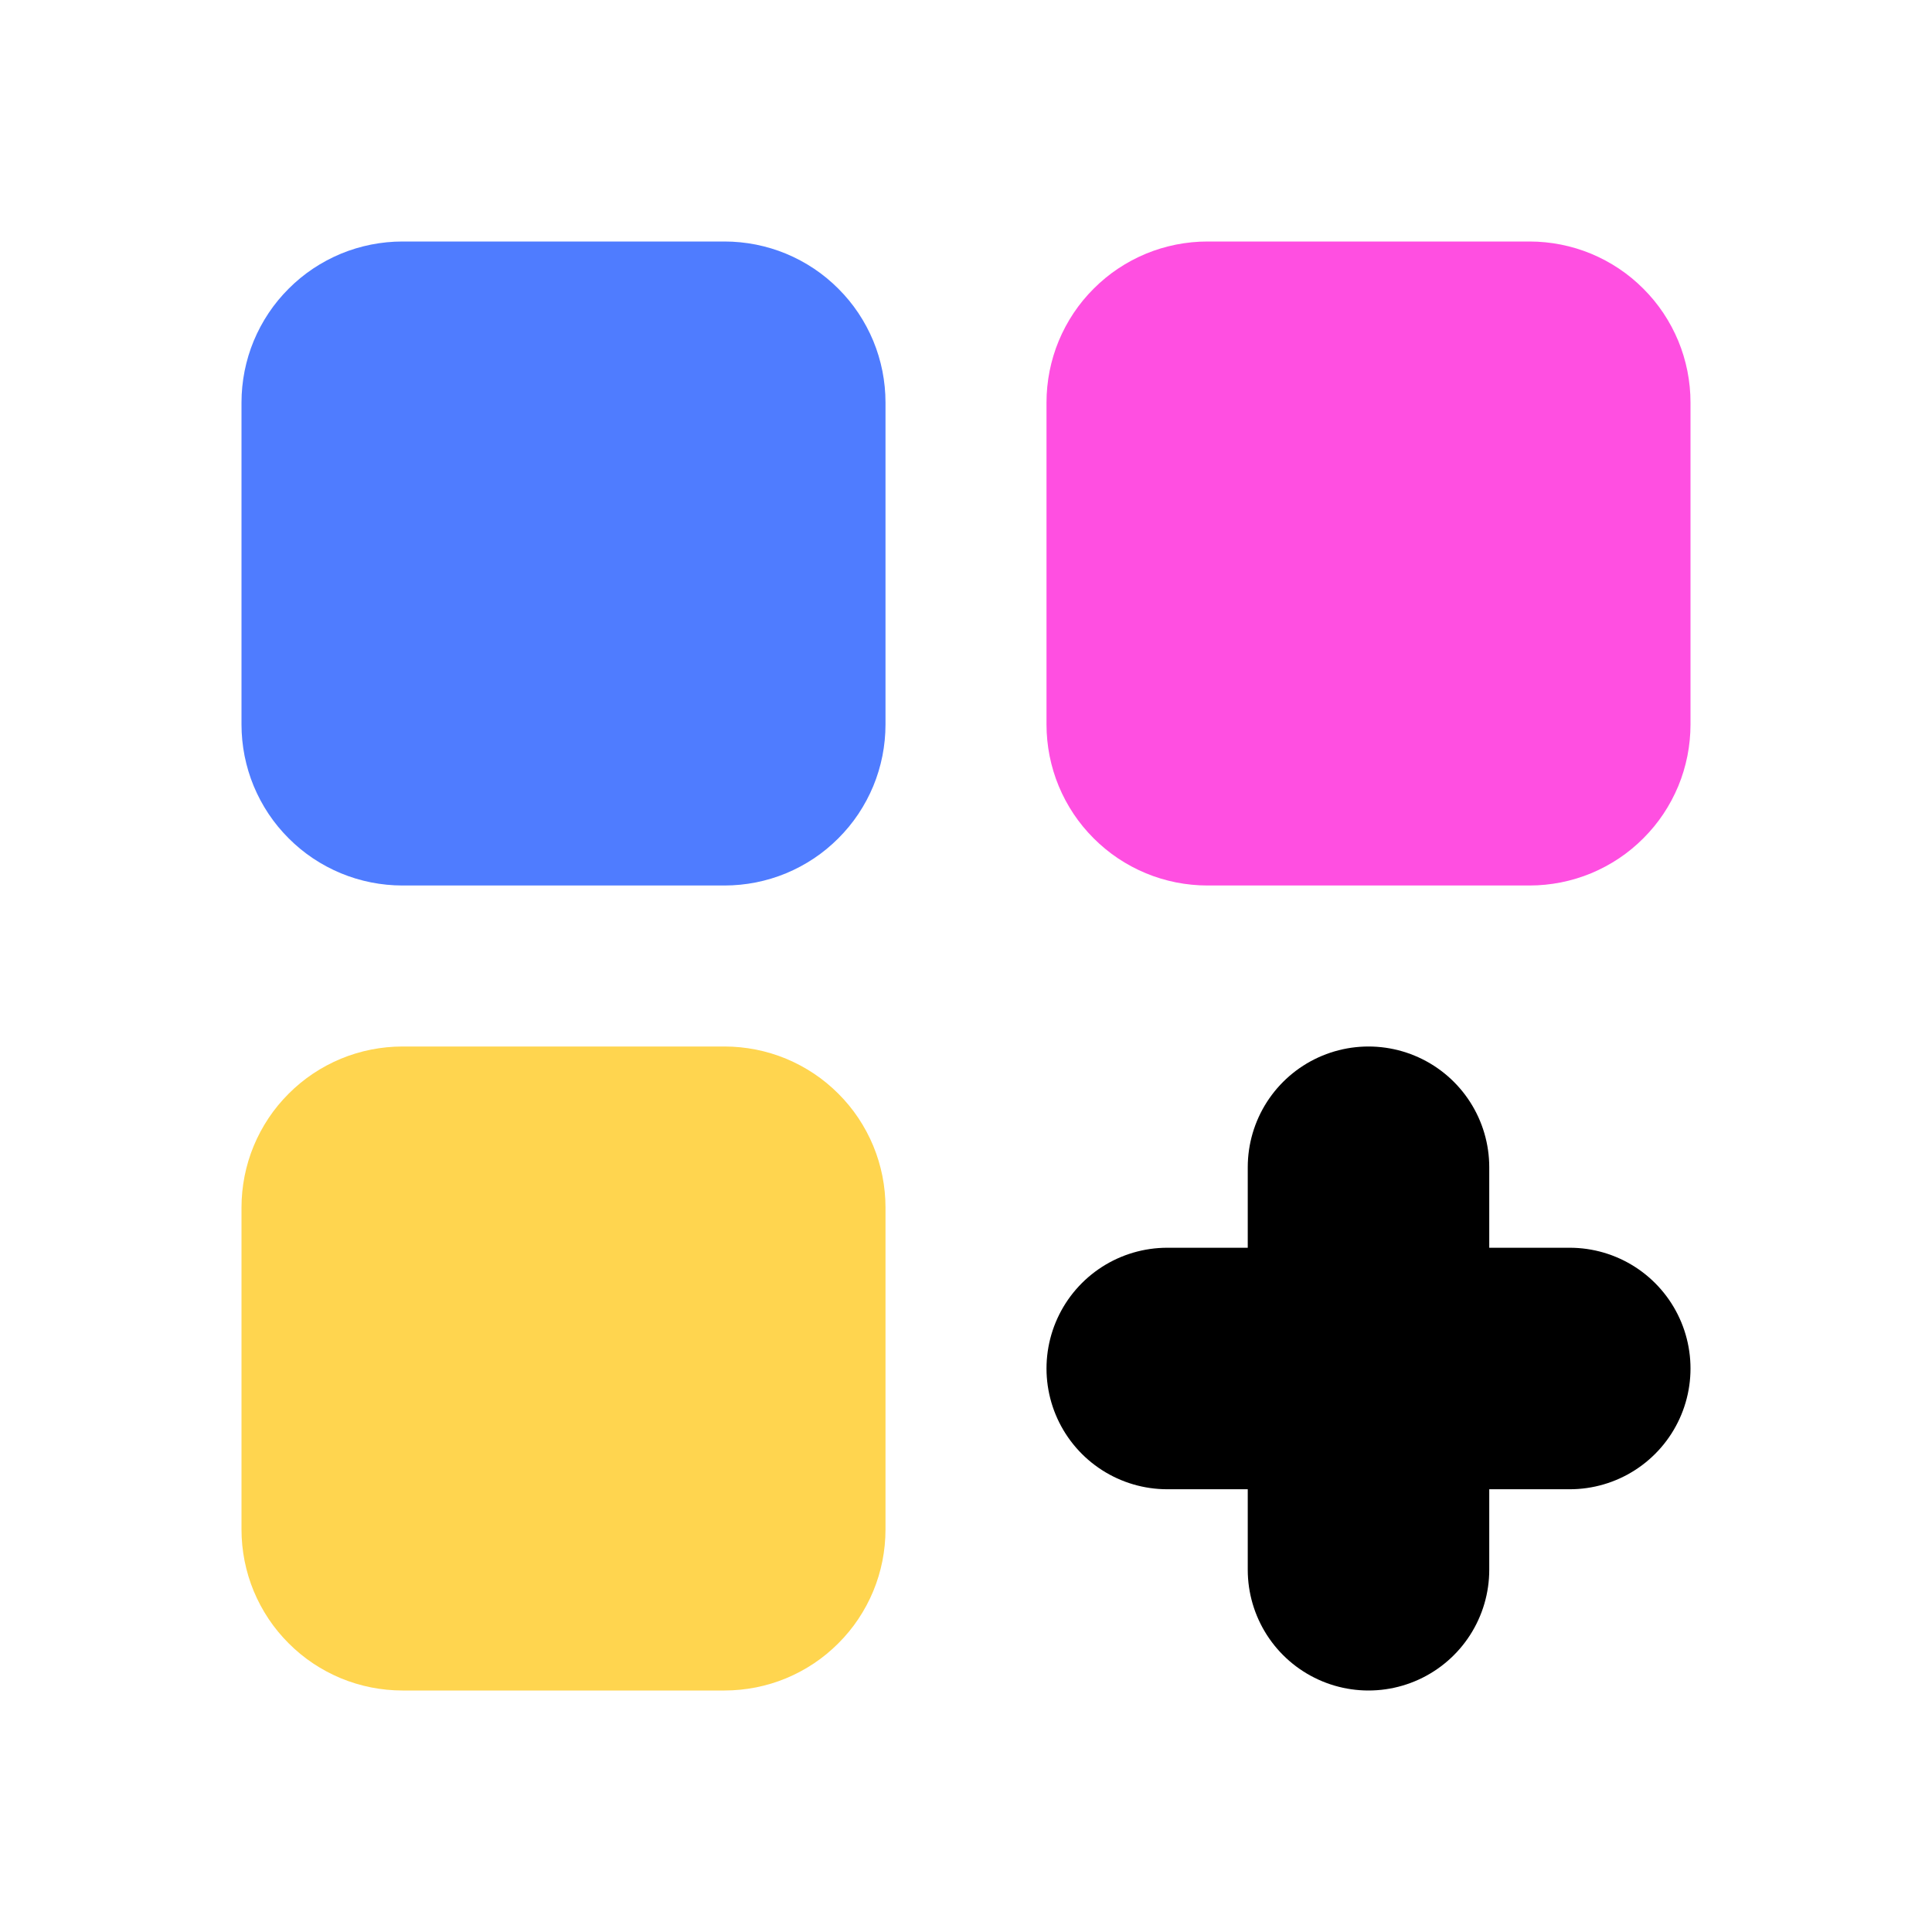
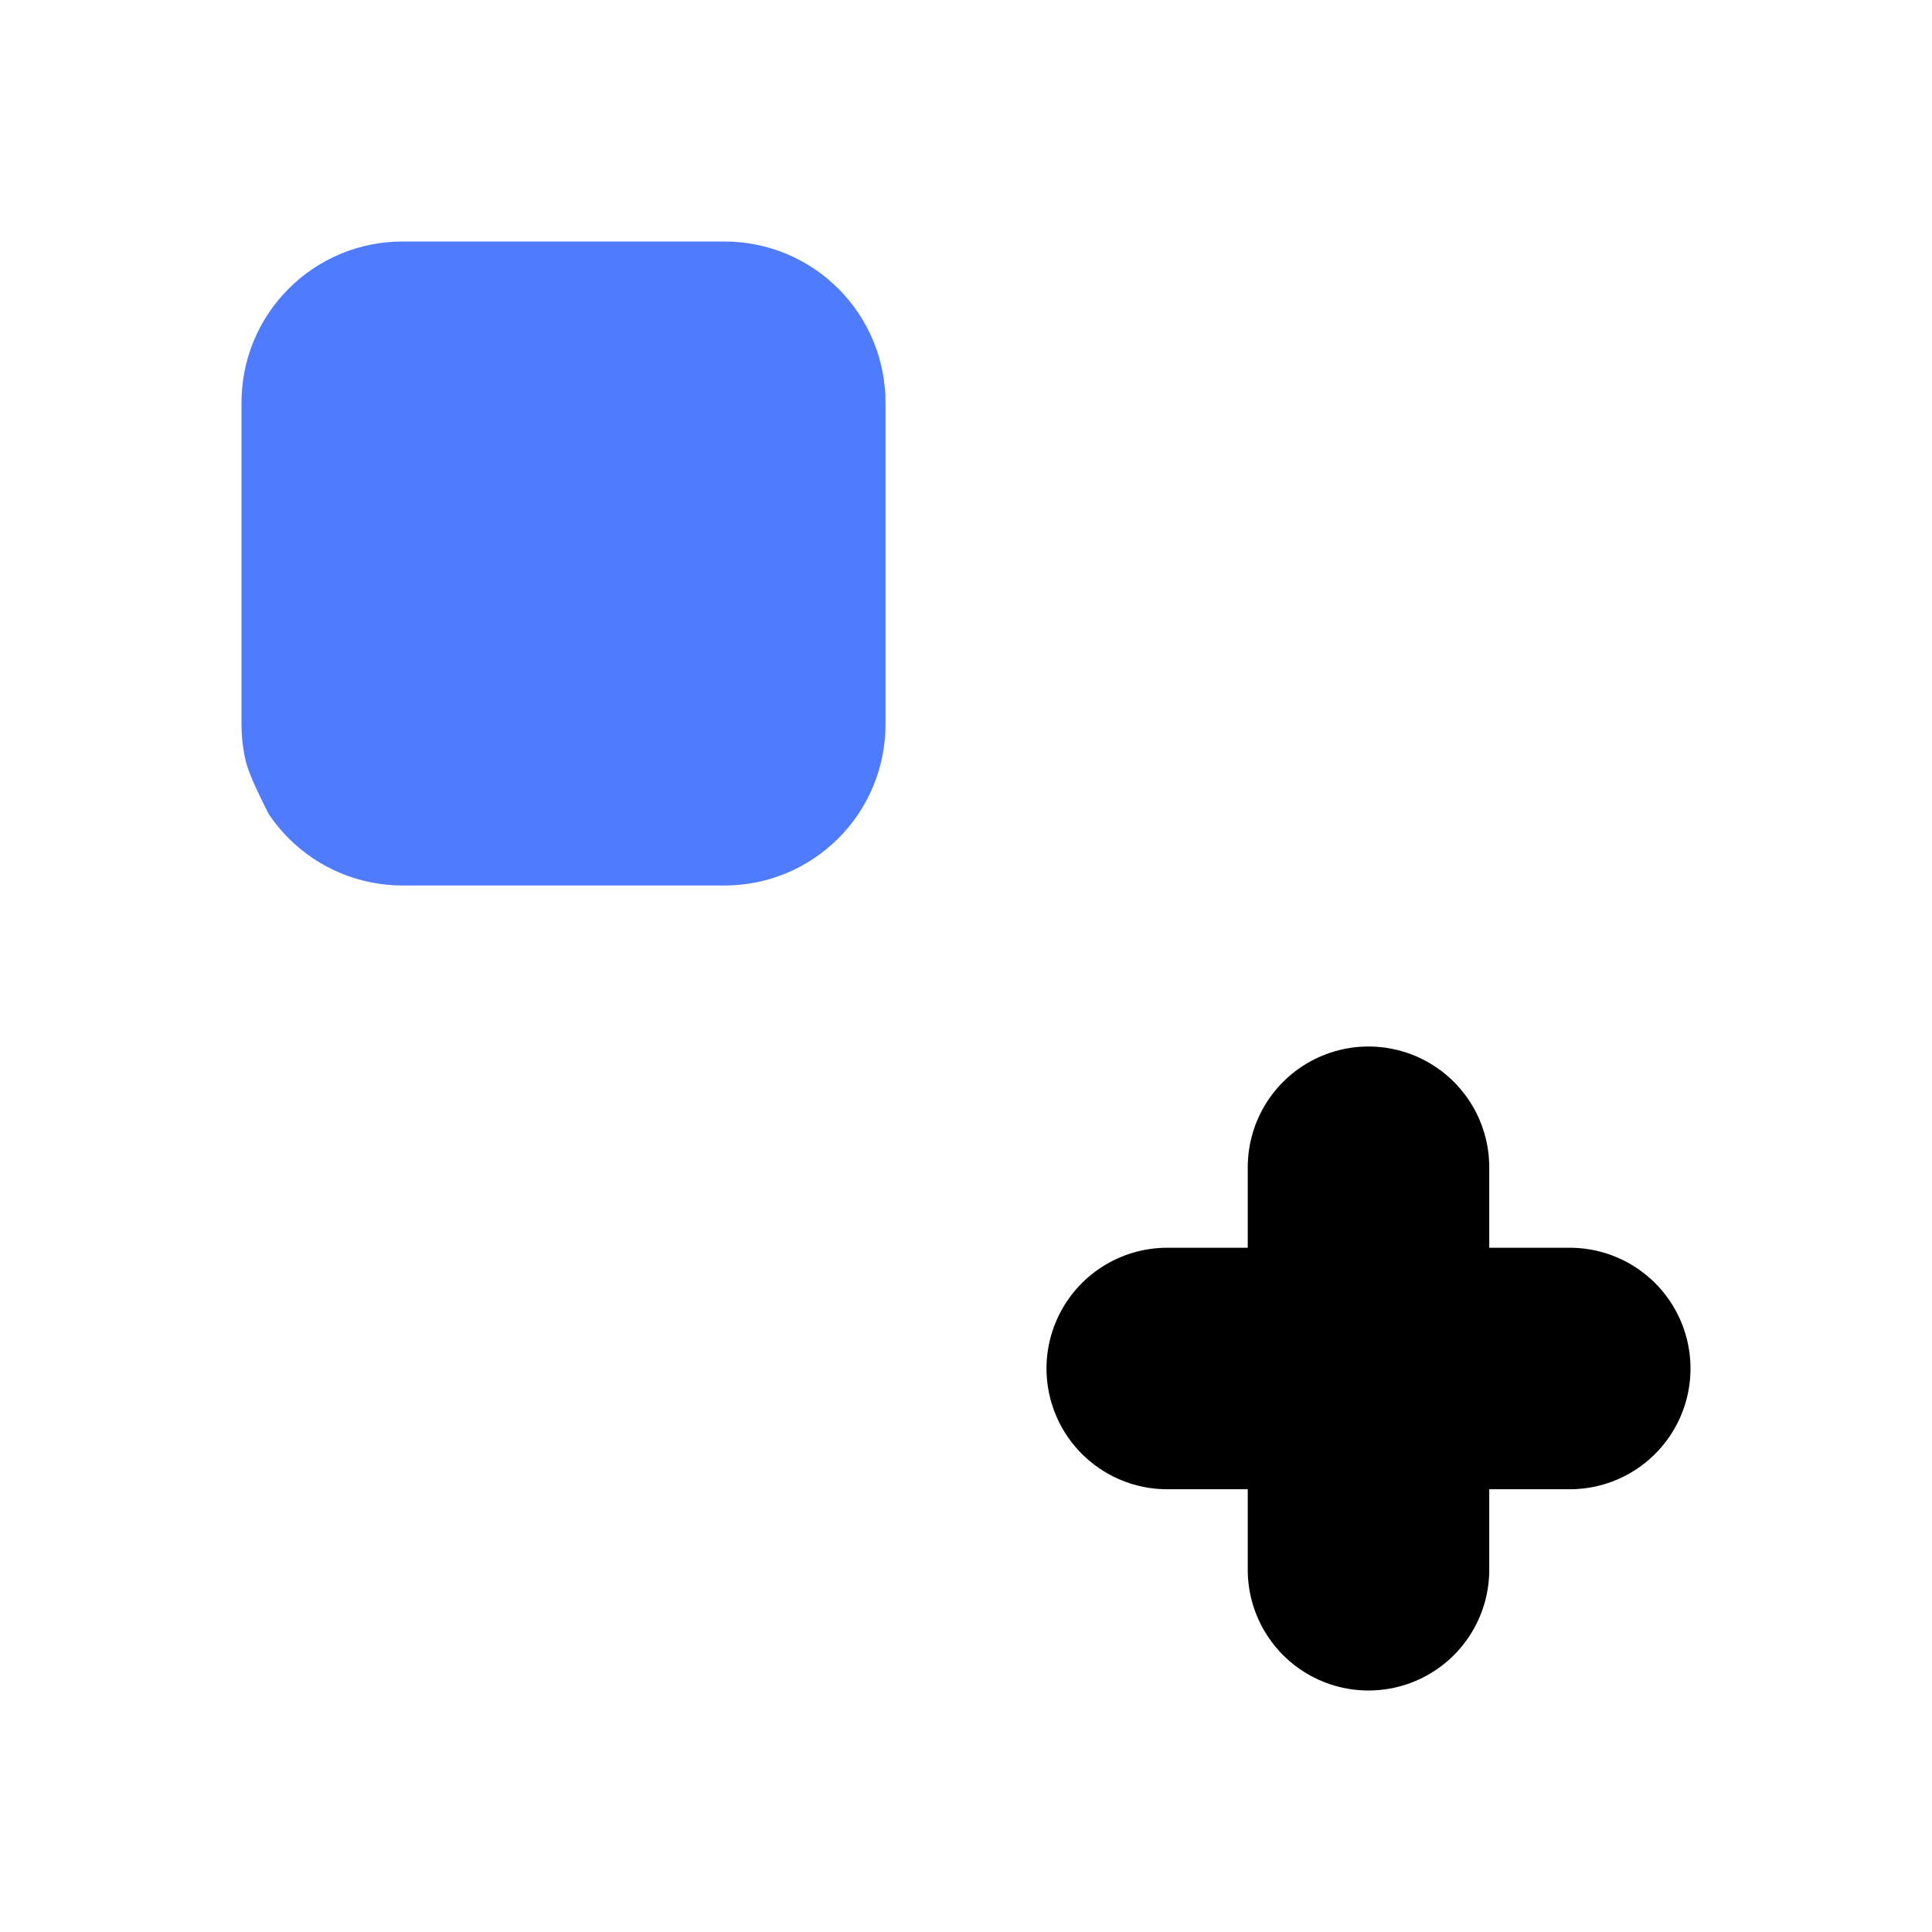
<svg xmlns="http://www.w3.org/2000/svg" width="144" zoomAndPan="magnify" viewBox="0 0 108 108" height="144" preserveAspectRatio="xMidYMid meet" version="1.2">
  <g id="d02db2eaf2">
-     <path style=" stroke:none;fill-rule:nonzero;fill:#4f7cff;fill-opacity:1;" d="M 22.5 13.5 L 40.5 13.5 C 41.09 13.5 41.676 13.559 42.254 13.672 C 42.836 13.789 43.398 13.957 43.945 14.184 C 44.488 14.41 45.008 14.688 45.5 15.016 C 45.992 15.344 46.445 15.719 46.863 16.137 C 47.281 16.555 47.656 17.008 47.984 17.5 C 48.312 17.992 48.59 18.512 48.816 19.055 C 49.043 19.602 49.211 20.164 49.328 20.746 C 49.441 21.324 49.5 21.91 49.5 22.5 L 49.5 40.5 C 49.5 41.09 49.441 41.676 49.328 42.254 C 49.211 42.836 49.043 43.398 48.816 43.945 C 48.59 44.488 48.312 45.008 47.984 45.5 C 47.656 45.992 47.281 46.445 46.863 46.863 C 46.445 47.281 45.992 47.656 45.5 47.984 C 45.008 48.312 44.488 48.59 43.945 48.816 C 43.398 49.043 42.836 49.211 42.254 49.328 C 41.676 49.441 41.09 49.5 40.5 49.5 L 22.5 49.5 C 21.91 49.5 21.324 49.441 20.746 49.328 C 20.164 49.211 19.602 49.043 19.055 48.816 C 18.512 48.59 17.992 48.312 17.5 47.984 C 17.008 47.656 16.555 47.281 16.137 46.863 C 15.719 46.445 15.344 45.992 15.016 45.5 C 14.688 45.008 14.41 44.488 14.184 43.945 C 13.957 43.398 13.789 42.836 13.672 42.254 C 13.559 41.676 13.5 41.09 13.5 40.5 L 13.5 22.5 C 13.5 21.91 13.559 21.324 13.672 20.746 C 13.789 20.164 13.957 19.602 14.184 19.055 C 14.41 18.512 14.688 17.992 15.016 17.5 C 15.344 17.008 15.719 16.555 16.137 16.137 C 16.555 15.719 17.008 15.344 17.5 15.016 C 17.992 14.688 18.512 14.41 19.055 14.184 C 19.602 13.957 20.164 13.789 20.746 13.672 C 21.324 13.559 21.91 13.5 22.5 13.5 Z M 22.5 13.5 " />
-     <path style=" stroke:none;fill-rule:nonzero;fill:#ff4fe1;fill-opacity:1;" d="M 67.5 13.5 L 85.5 13.5 C 86.09 13.5 86.676 13.559 87.254 13.672 C 87.836 13.789 88.398 13.957 88.945 14.184 C 89.488 14.41 90.008 14.688 90.5 15.016 C 90.992 15.344 91.445 15.719 91.863 16.137 C 92.281 16.555 92.656 17.008 92.984 17.5 C 93.312 17.992 93.59 18.512 93.816 19.055 C 94.043 19.602 94.211 20.164 94.328 20.746 C 94.441 21.324 94.5 21.91 94.5 22.5 L 94.5 40.5 C 94.5 41.09 94.441 41.676 94.328 42.254 C 94.211 42.836 94.043 43.398 93.816 43.945 C 93.59 44.488 93.312 45.008 92.984 45.5 C 92.656 45.992 92.281 46.445 91.863 46.863 C 91.445 47.281 90.992 47.656 90.5 47.984 C 90.008 48.312 89.488 48.59 88.945 48.816 C 88.398 49.043 87.836 49.211 87.254 49.328 C 86.676 49.441 86.09 49.5 85.5 49.5 L 67.5 49.5 C 66.91 49.5 66.324 49.441 65.746 49.328 C 65.164 49.211 64.602 49.043 64.055 48.816 C 63.512 48.59 62.992 48.312 62.5 47.984 C 62.008 47.656 61.555 47.281 61.137 46.863 C 60.719 46.445 60.344 45.992 60.016 45.5 C 59.688 45.008 59.41 44.488 59.184 43.945 C 58.957 43.398 58.789 42.836 58.672 42.254 C 58.559 41.676 58.5 41.09 58.5 40.5 L 58.5 22.5 C 58.5 21.91 58.559 21.324 58.672 20.746 C 58.789 20.164 58.957 19.602 59.184 19.055 C 59.41 18.512 59.688 17.992 60.016 17.5 C 60.344 17.008 60.719 16.555 61.137 16.137 C 61.555 15.719 62.008 15.344 62.5 15.016 C 62.992 14.688 63.512 14.41 64.055 14.184 C 64.602 13.957 65.164 13.789 65.746 13.672 C 66.324 13.559 66.91 13.5 67.5 13.5 Z M 67.5 13.5 " />
-     <path style=" stroke:none;fill-rule:nonzero;fill:#ffd54f;fill-opacity:1;" d="M 22.5 58.5 L 40.5 58.5 C 41.09 58.5 41.676 58.559 42.254 58.672 C 42.836 58.789 43.398 58.957 43.945 59.184 C 44.488 59.41 45.008 59.688 45.5 60.016 C 45.992 60.344 46.445 60.719 46.863 61.137 C 47.281 61.555 47.656 62.008 47.984 62.5 C 48.312 62.992 48.59 63.512 48.816 64.055 C 49.043 64.602 49.211 65.164 49.328 65.746 C 49.441 66.324 49.5 66.91 49.5 67.5 L 49.5 85.5 C 49.5 86.09 49.441 86.676 49.328 87.254 C 49.211 87.836 49.043 88.398 48.816 88.945 C 48.59 89.488 48.312 90.008 47.984 90.5 C 47.656 90.992 47.281 91.445 46.863 91.863 C 46.445 92.281 45.992 92.656 45.5 92.984 C 45.008 93.312 44.488 93.59 43.945 93.816 C 43.398 94.043 42.836 94.211 42.254 94.328 C 41.676 94.441 41.09 94.5 40.5 94.5 L 22.5 94.5 C 21.91 94.5 21.324 94.441 20.746 94.328 C 20.164 94.211 19.602 94.043 19.055 93.816 C 18.512 93.59 17.992 93.312 17.5 92.984 C 17.008 92.656 16.555 92.281 16.137 91.863 C 15.719 91.445 15.344 90.992 15.016 90.5 C 14.688 90.008 14.41 89.488 14.184 88.945 C 13.957 88.398 13.789 87.836 13.672 87.254 C 13.559 86.676 13.5 86.09 13.5 85.5 L 13.5 67.5 C 13.5 66.91 13.559 66.324 13.672 65.746 C 13.789 65.164 13.957 64.602 14.184 64.055 C 14.41 63.512 14.688 62.992 15.016 62.5 C 15.344 62.008 15.719 61.555 16.137 61.137 C 16.555 60.719 17.008 60.344 17.5 60.016 C 17.992 59.688 18.512 59.41 19.055 59.184 C 19.602 58.957 20.164 58.789 20.746 58.672 C 21.324 58.559 21.91 58.5 22.5 58.5 Z M 22.5 58.5 " />
+     <path style=" stroke:none;fill-rule:nonzero;fill:#4f7cff;fill-opacity:1;" d="M 22.5 13.5 L 40.5 13.5 C 41.09 13.5 41.676 13.559 42.254 13.672 C 42.836 13.789 43.398 13.957 43.945 14.184 C 44.488 14.41 45.008 14.688 45.5 15.016 C 45.992 15.344 46.445 15.719 46.863 16.137 C 47.281 16.555 47.656 17.008 47.984 17.5 C 48.312 17.992 48.59 18.512 48.816 19.055 C 49.043 19.602 49.211 20.164 49.328 20.746 C 49.441 21.324 49.5 21.91 49.5 22.5 L 49.5 40.5 C 49.5 41.09 49.441 41.676 49.328 42.254 C 49.211 42.836 49.043 43.398 48.816 43.945 C 48.59 44.488 48.312 45.008 47.984 45.5 C 47.656 45.992 47.281 46.445 46.863 46.863 C 46.445 47.281 45.992 47.656 45.5 47.984 C 45.008 48.312 44.488 48.59 43.945 48.816 C 43.398 49.043 42.836 49.211 42.254 49.328 C 41.676 49.441 41.09 49.5 40.5 49.5 L 22.5 49.5 C 21.91 49.5 21.324 49.441 20.746 49.328 C 20.164 49.211 19.602 49.043 19.055 48.816 C 18.512 48.59 17.992 48.312 17.5 47.984 C 17.008 47.656 16.555 47.281 16.137 46.863 C 15.719 46.445 15.344 45.992 15.016 45.5 C 13.957 43.398 13.789 42.836 13.672 42.254 C 13.559 41.676 13.5 41.09 13.5 40.5 L 13.5 22.5 C 13.5 21.91 13.559 21.324 13.672 20.746 C 13.789 20.164 13.957 19.602 14.184 19.055 C 14.41 18.512 14.688 17.992 15.016 17.5 C 15.344 17.008 15.719 16.555 16.137 16.137 C 16.555 15.719 17.008 15.344 17.5 15.016 C 17.992 14.688 18.512 14.41 19.055 14.184 C 19.602 13.957 20.164 13.789 20.746 13.672 C 21.324 13.559 21.91 13.5 22.5 13.5 Z M 22.5 13.5 " />
    <path style="fill-rule:nonzero;fill:#000000;fill-opacity:1;stroke-width:3;stroke-linecap:round;stroke-linejoin:miter;stroke:#000000;stroke-opacity:1;stroke-miterlimit:4;" d="M 17 14.5 L 17 19.5 M 14.5 17 L 19.5 17 " transform="matrix(4.5,0,0,4.5,0,0)" />
  </g>
</svg>